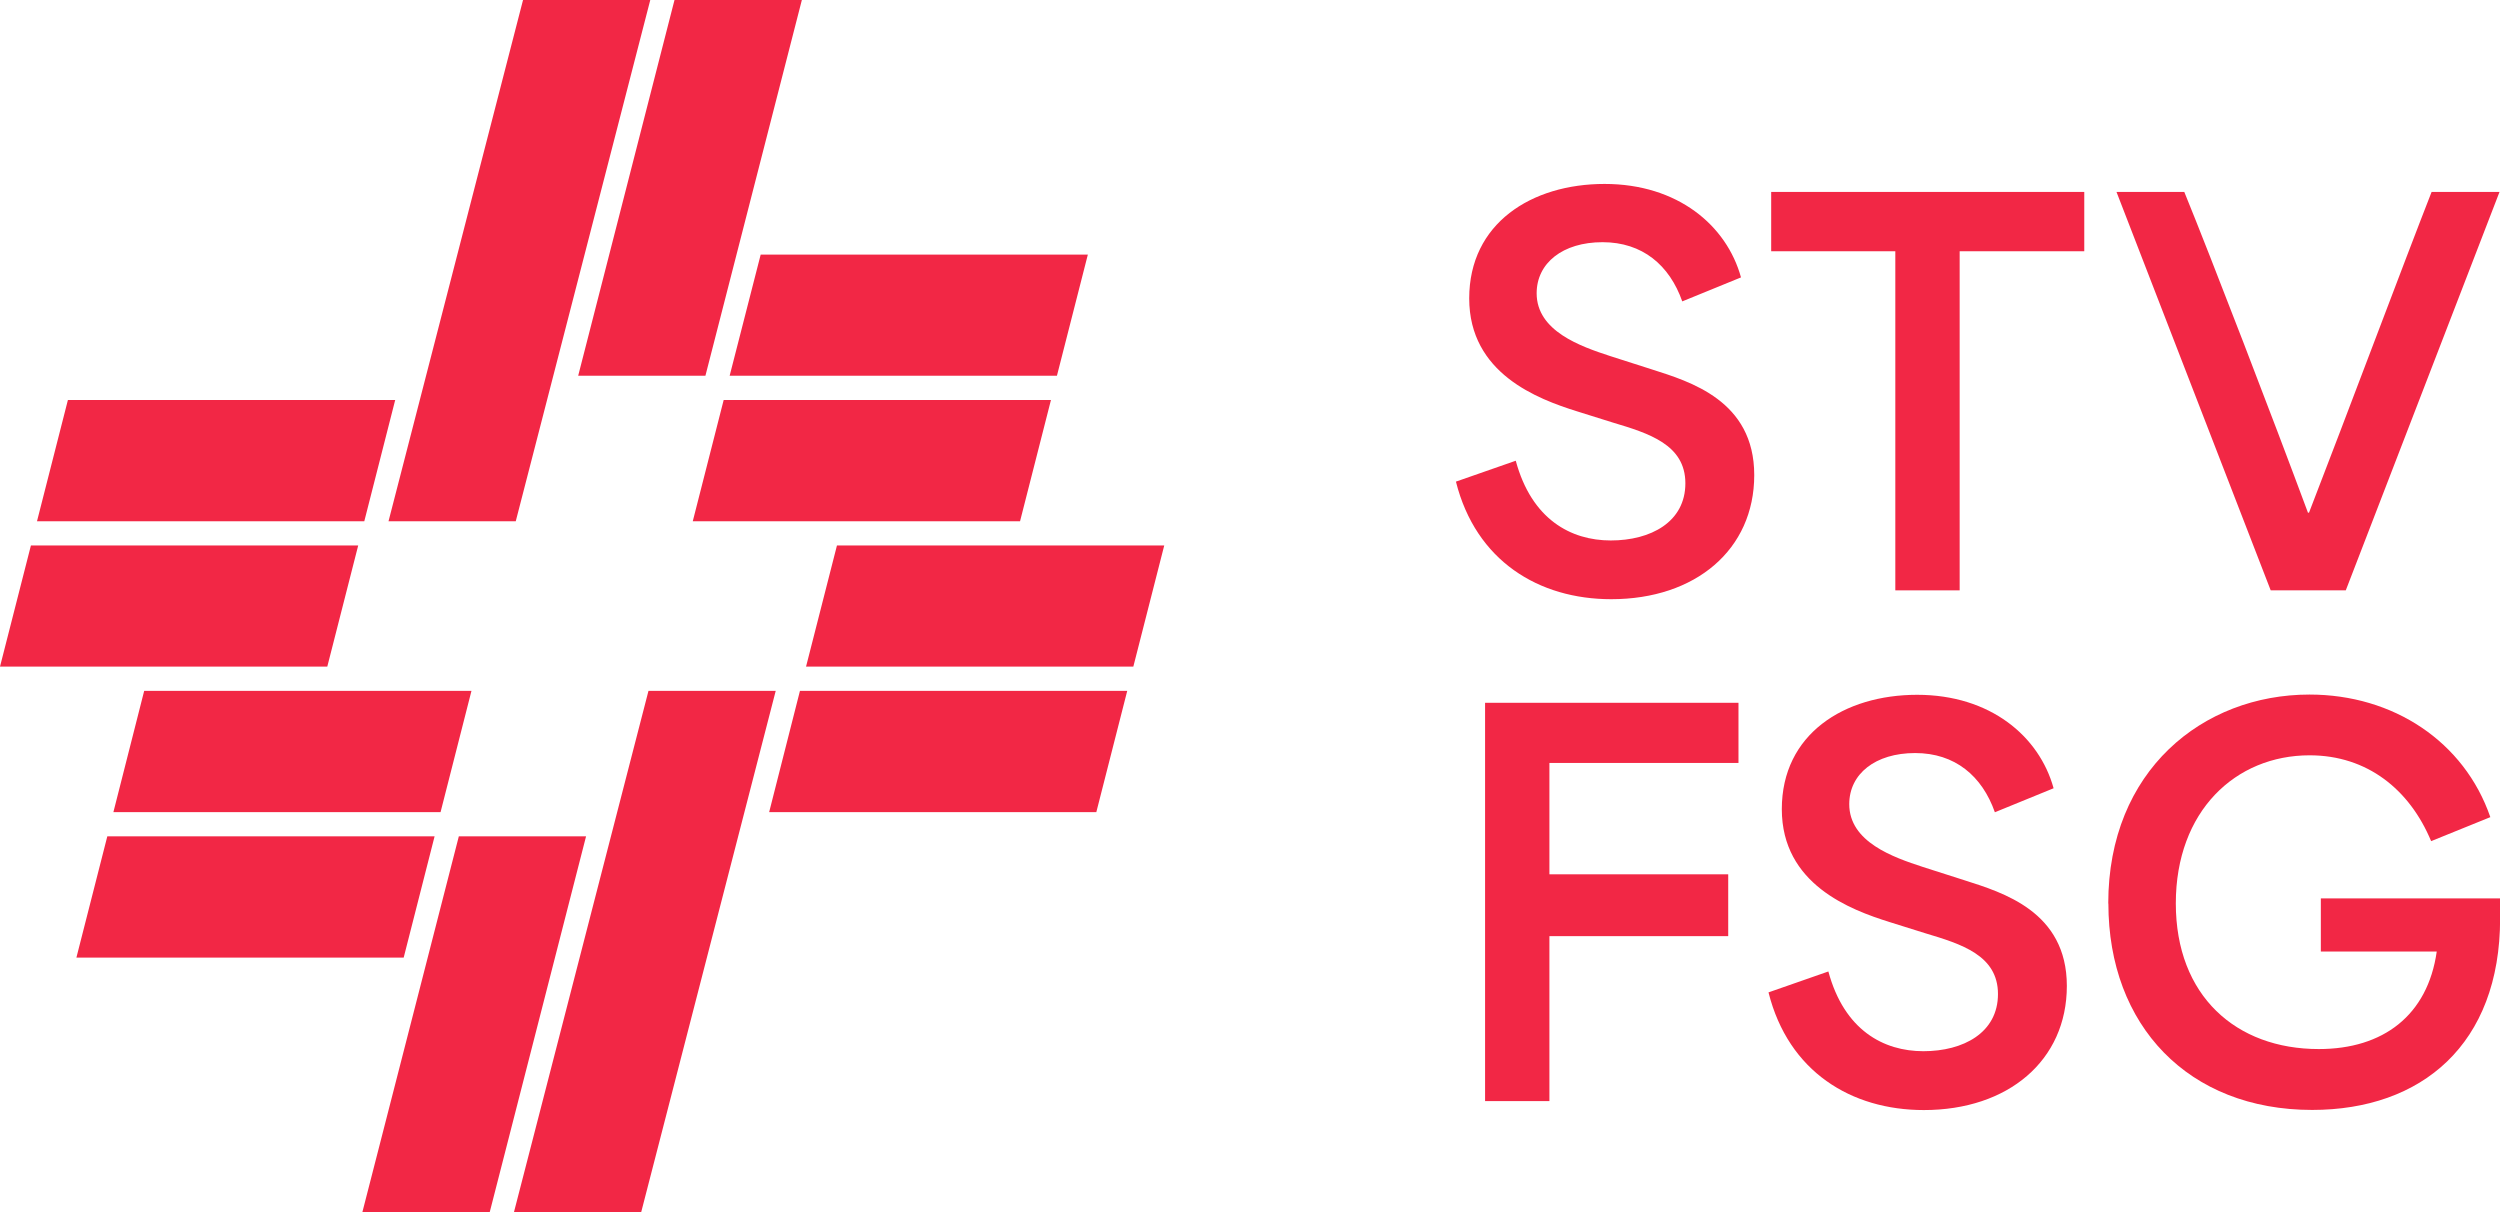
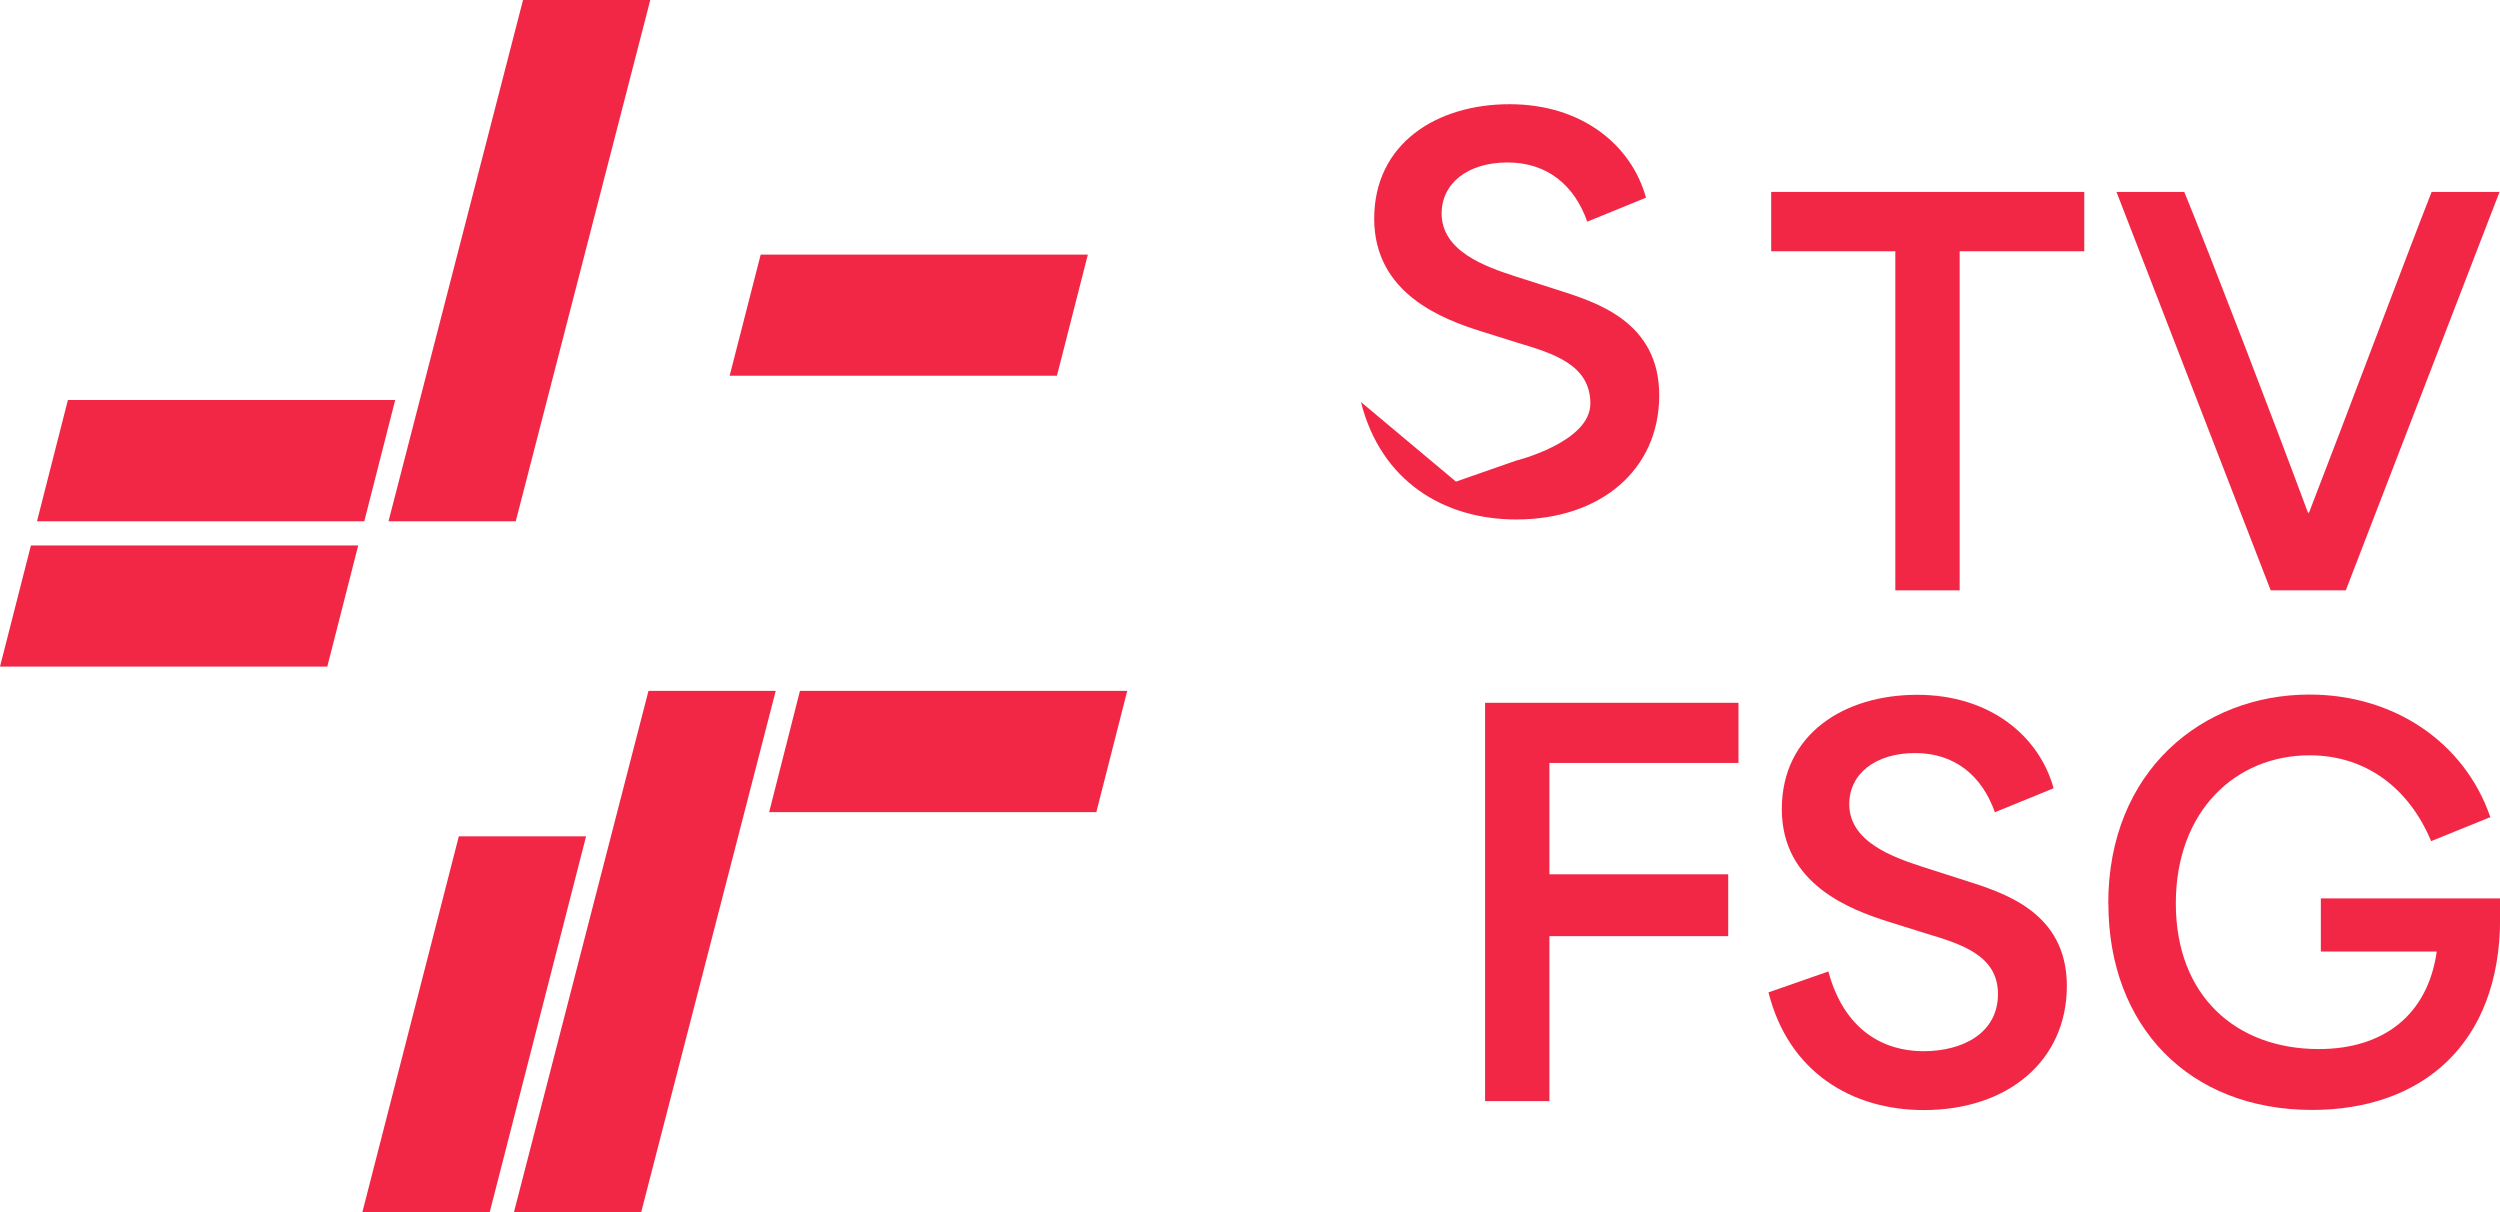
<svg xmlns="http://www.w3.org/2000/svg" id="STV_Logo_Short_Red_RGB" viewBox="0 0 209.45 101.55">
  <defs>
    <style>
      .cls-1 {
        fill: #f22745;
      }
    </style>
  </defs>
  <polygon class="cls-1" points="2.59 45.7 0 55.85 27.42 55.85 30.01 45.7 2.59 45.7" />
  <polygon class="cls-1" points="43.82 0 32.55 43.67 43.21 43.67 54.48 0 43.82 0" />
  <polygon class="cls-1" points="38.44 70.07 30.36 101.55 41.03 101.55 49.1 70.07 38.44 70.07" />
  <polygon class="cls-1" points="5.69 33.51 33.11 33.51 30.52 43.67 3.1 43.67 5.69 33.51" />
-   <polygon class="cls-1" points="8.99 70.07 36.41 70.07 33.82 80.23 6.4 80.23 8.99 70.07" />
-   <polygon class="cls-1" points="12.08 57.88 39.5 57.88 36.91 68.04 9.5 68.04 12.08 57.88" />
-   <polygon class="cls-1" points="56.51 0 48.44 31.48 59.1 31.48 67.18 0 56.51 0" />
  <polygon class="cls-1" points="54.33 57.88 43.06 101.55 53.72 101.55 64.99 57.88 54.33 57.88" />
-   <polygon class="cls-1" points="60.63 33.51 88.05 33.51 85.46 43.67 58.04 43.67 60.63 33.51" />
  <polygon class="cls-1" points="63.73 21.33 91.14 21.33 88.55 31.48 61.13 31.48 63.73 21.33" />
  <polygon class="cls-1" points="67.02 57.88 94.44 57.88 91.85 68.04 64.44 68.04 67.02 57.88" />
-   <polygon class="cls-1" points="70.12 45.7 67.53 55.85 94.95 55.85 97.54 45.7 70.12 45.7" />
  <g>
-     <path class="cls-1" d="M121.98,40.35l5.01-1.75c1.33,4.92,4.62,6.68,7.96,6.68s6.25-1.54,6.25-4.79-3.08-4.19-6.08-5.09l-3-.94c-3.29-1.03-9.03-3.17-9.03-9.46s5.22-9.59,11.34-9.59,10.23,3.47,11.43,7.83l-4.92,2.01c-1.07-3.04-3.34-4.96-6.68-4.96s-5.52,1.75-5.52,4.28c0,3.17,3.68,4.45,6.16,5.26l3.47,1.11c3.21,1.03,8.6,2.61,8.6,8.86s-4.92,10.4-11.98,10.4c-6.08,0-11.34-3.21-13.01-9.84" />
+     <path class="cls-1" d="M121.98,40.35l5.01-1.75s6.25-1.54,6.25-4.79-3.08-4.19-6.08-5.09l-3-.94c-3.29-1.03-9.03-3.17-9.03-9.46s5.22-9.59,11.34-9.59,10.23,3.47,11.43,7.83l-4.92,2.01c-1.07-3.04-3.34-4.96-6.68-4.96s-5.52,1.75-5.52,4.28c0,3.17,3.68,4.45,6.16,5.26l3.47,1.11c3.21,1.03,8.6,2.61,8.6,8.86s-4.92,10.4-11.98,10.4c-6.08,0-11.34-3.21-13.01-9.84" />
    <polygon class="cls-1" points="148.39 21.05 148.39 16.08 174.62 16.08 174.62 21.05 164.18 21.05 164.18 49.46 158.79 49.46 158.79 21.05 148.39 21.05" />
    <path class="cls-1" d="M177.31,16.08h5.69c2.27,5.56,7.49,19.13,10.36,26.87h.09c3-7.74,8.09-21.31,10.27-26.87h5.69l-12.88,33.38h-6.29l-12.92-33.38Z" />
    <polygon class="cls-1" points="124.42 58.88 145.65 58.88 145.65 63.92 129.81 63.92 129.81 73.25 144.79 73.25 144.79 78.43 129.81 78.43 129.81 92.25 124.42 92.25 124.42 58.88" />
    <path class="cls-1" d="M148.17,83.14l5.01-1.75c1.33,4.92,4.62,6.68,7.96,6.68s6.25-1.54,6.25-4.79-3.08-4.19-6.08-5.09l-3-.94c-3.29-1.03-9.03-3.17-9.03-9.46s5.22-9.58,11.34-9.58,10.23,3.47,11.43,7.83l-4.92,2.01c-1.07-3.04-3.34-4.96-6.68-4.96s-5.52,1.75-5.52,4.28c0,3.17,3.68,4.45,6.16,5.26l3.47,1.11c3.21,1.03,8.6,2.61,8.6,8.86s-4.92,10.4-11.98,10.4c-6.08,0-11.34-3.21-13.01-9.84" />
    <path class="cls-1" d="M176.63,75.69c0-11.13,7.92-17.5,16.86-17.5,7.02,0,12.97,3.94,15.15,10.27l-4.96,2.01c-1.8-4.32-5.35-7.19-10.18-7.19-6.2,0-11.21,4.66-11.21,12.41s5.05,12.2,11.98,12.2c5.39,0,9.12-2.82,9.88-8.17h-9.71v-4.45h15.02v1.67c0,10.57-6.59,16.05-15.75,16.05-10.36,0-17.07-7.06-17.07-17.29" />
  </g>
</svg>